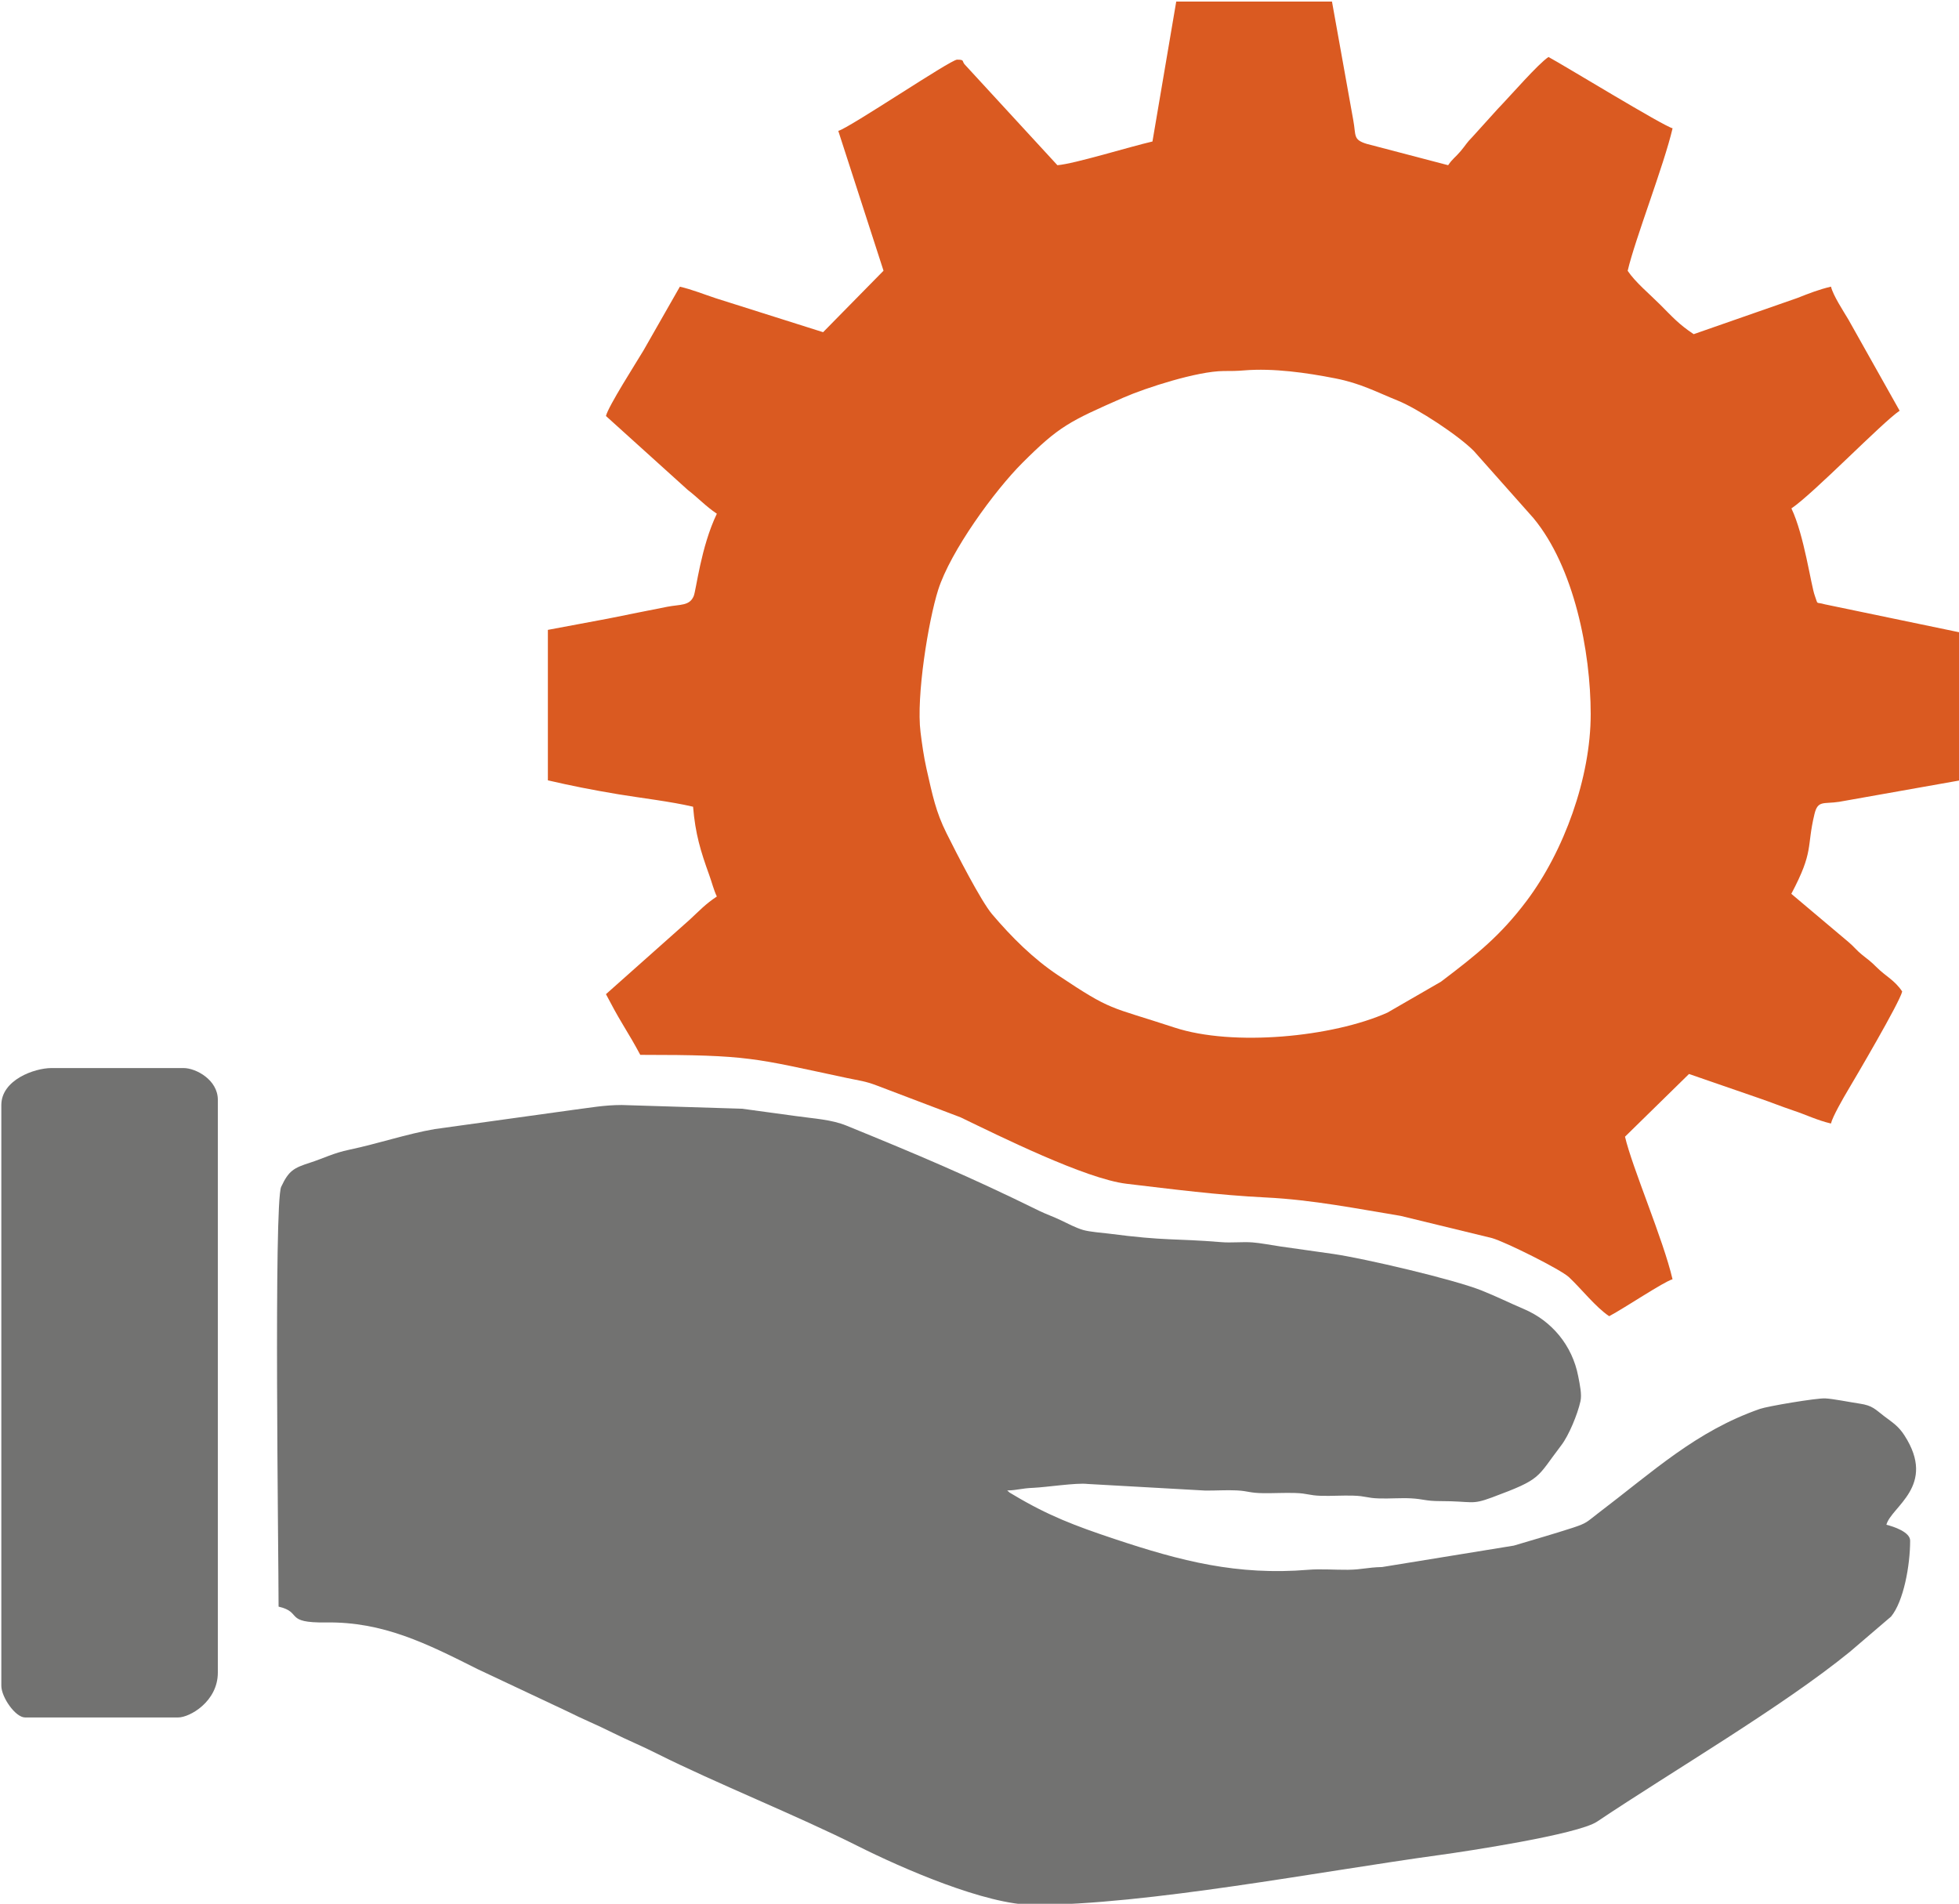
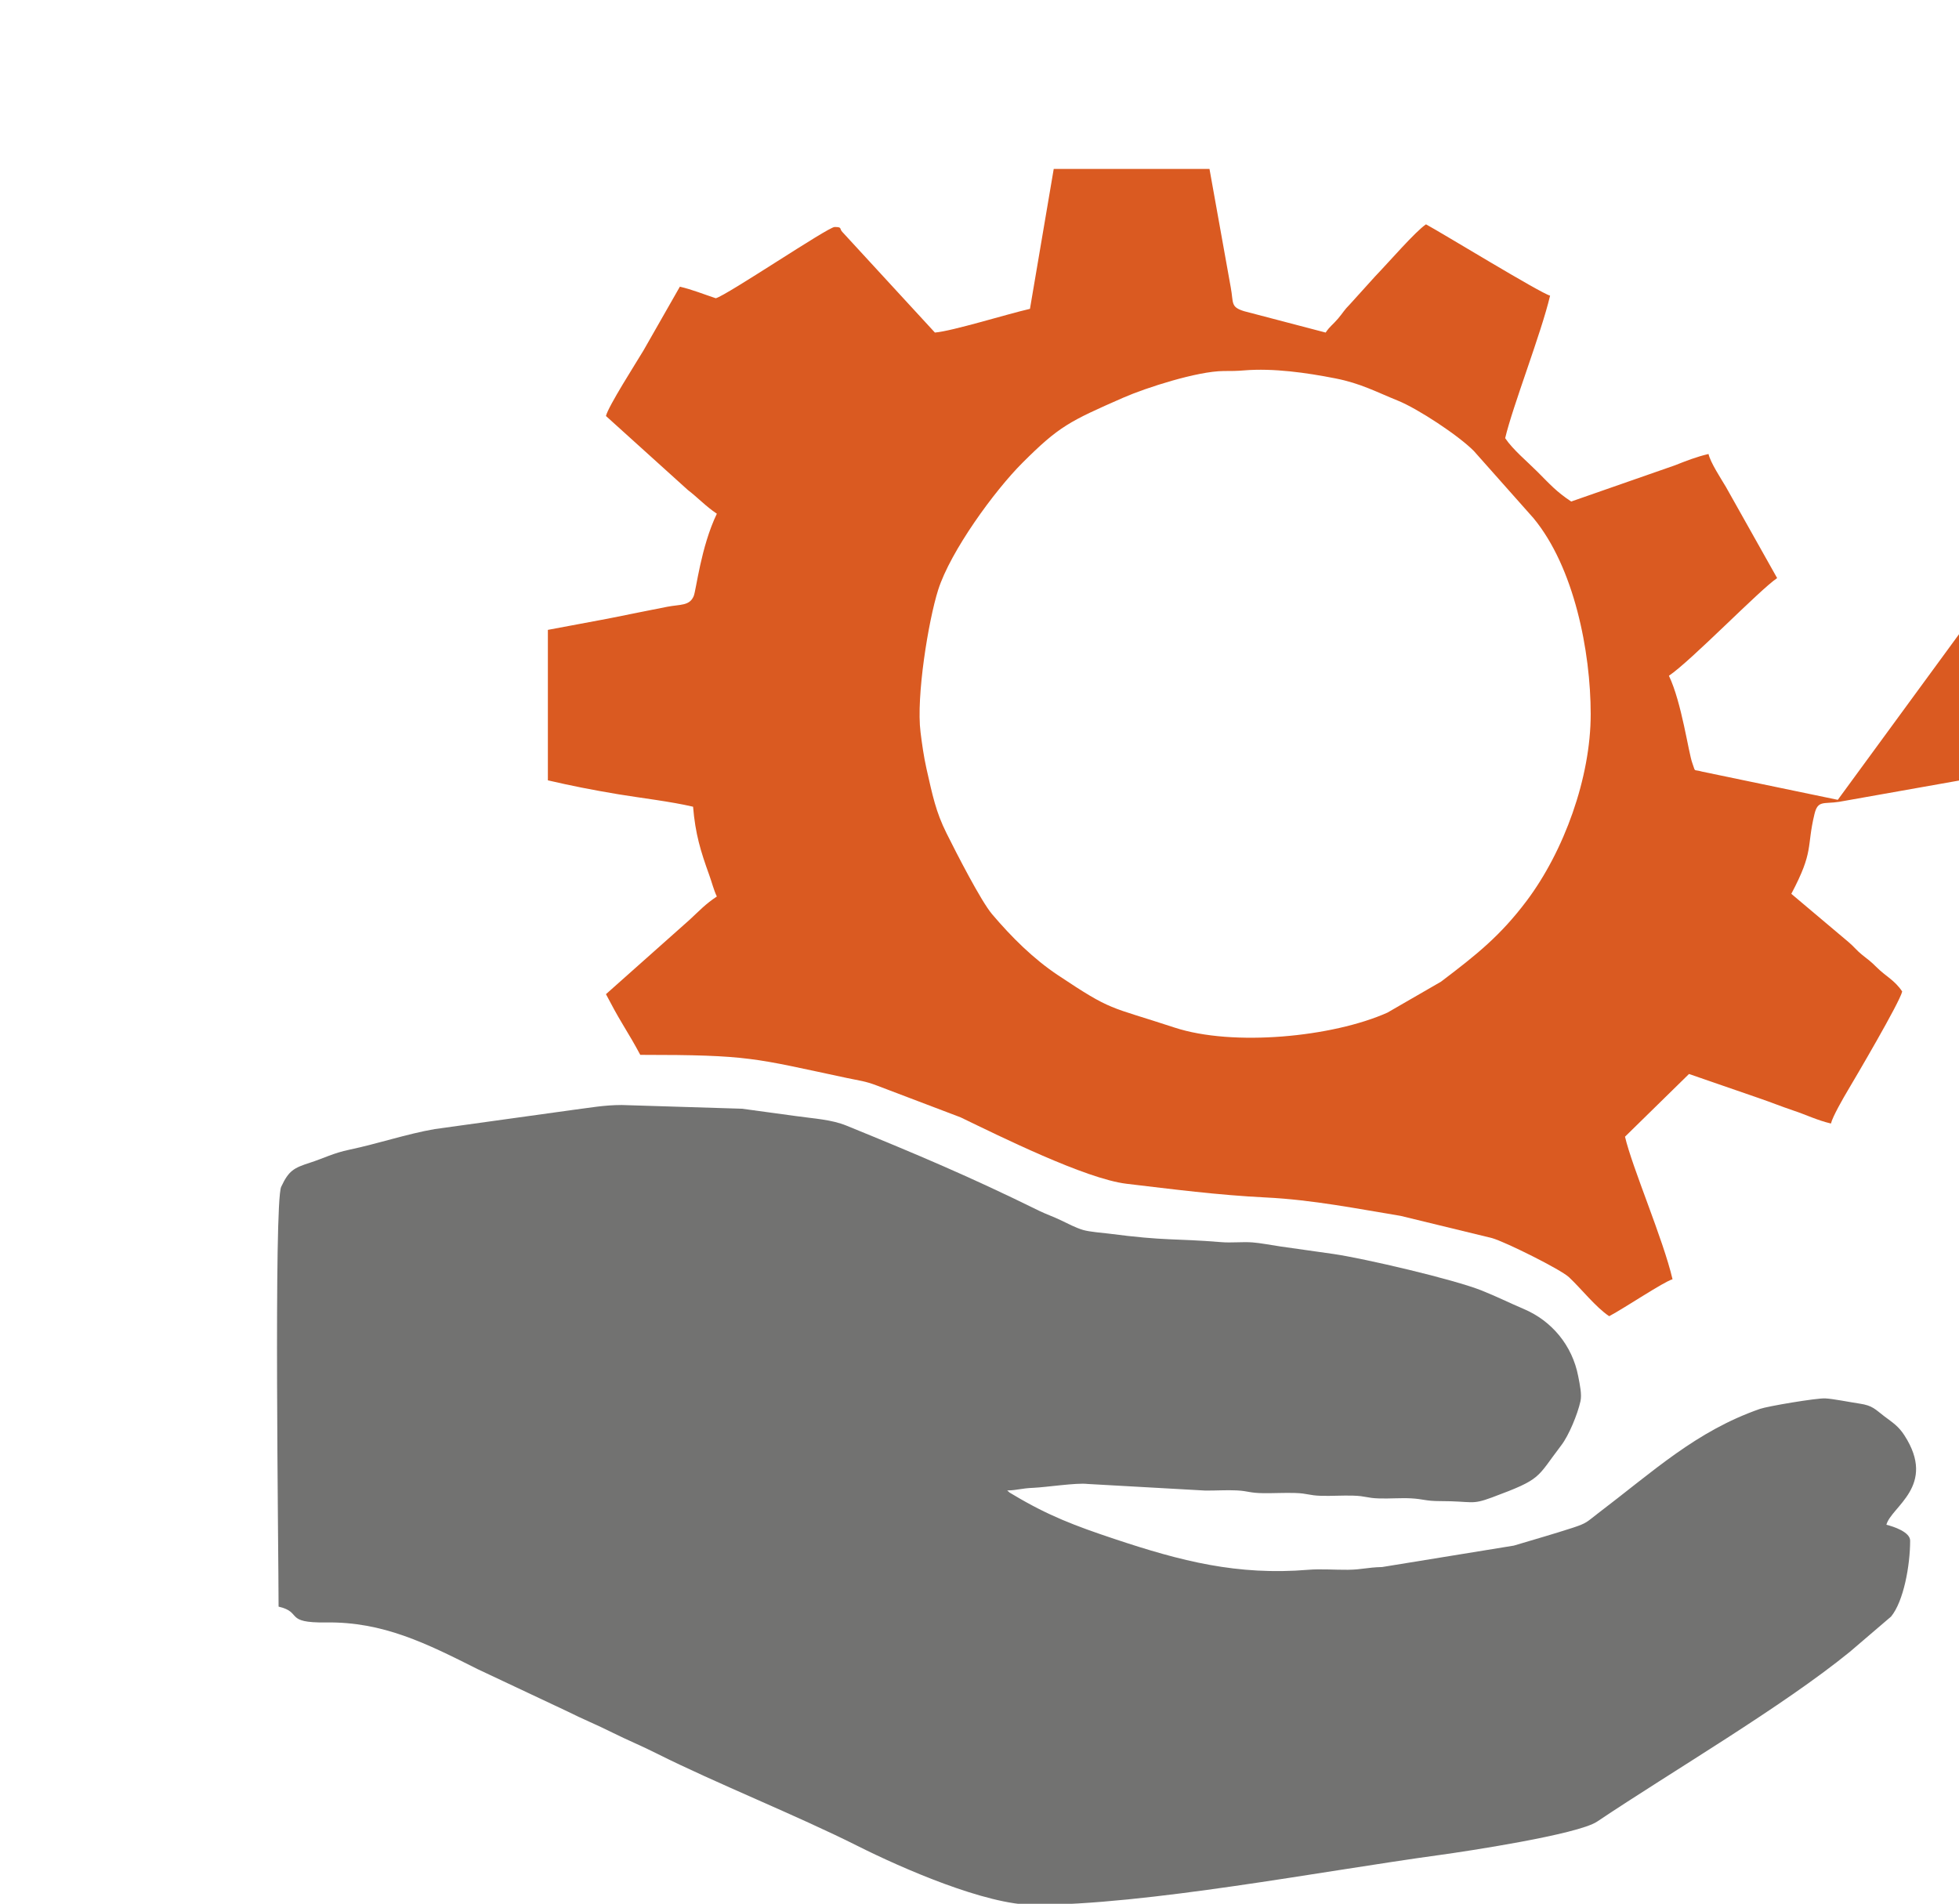
<svg xmlns="http://www.w3.org/2000/svg" xml:space="preserve" width="427px" height="415px" version="1.1" style="shape-rendering:geometricPrecision; text-rendering:geometricPrecision; image-rendering:optimizeQuality; fill-rule:evenodd; clip-rule:evenodd" viewBox="0 0 427 414.9">
  <defs>
    <style type="text/css">
   
    .fil0 {fill:#727271}
    .fil1 {fill:#DA5A21}
   
  </style>
  </defs>
  <g id="Слой_x0020_1">
    <path class="fil0" d="M60.72 350.17c5.3,1.23 1.1,3.58 10.35,3.45 12.43,-0.18 21.89,4.57 33,10.16l19.56 9.21c3.41,1.72 6.37,2.89 9.79,4.61 3.41,1.7 6.37,2.89 9.77,4.61 12.62,6.34 30.57,13.51 43.74,20.13 9.64,4.85 27.96,12.85 38.37,12.85 24.66,0 62.27,-7.29 88.65,-10.9 5.32,-0.73 29.95,-4.43 34.17,-7.26 16.69,-11.18 40.3,-24.97 55.08,-37l8.99 -7.69c2.74,-3.32 4.16,-11.14 4.16,-16.56 0,-1.85 -3.56,-3.07 -5.18,-3.45 1.07,-4 11.05,-8.46 3.94,-19.48 -1.33,-2.06 -2.53,-2.76 -4.43,-4.2 -1.93,-1.47 -2.52,-2.32 -5.33,-2.73 -2.34,-0.35 -5.75,-1.05 -7.49,-1.14 -1.9,-0.1 -12.6,1.71 -14.25,2.29 -13.93,4.86 -23.17,13.56 -35.33,22.79 -2.41,1.84 -2.33,2.1 -5.5,3.13 -4.04,1.32 -8.64,2.63 -12.81,3.88l-28.71 4.67c-3.4,0.09 -4.32,0.56 -7.46,0.6 -2.73,0.03 -5.96,-0.22 -8.62,0 -15.45,1.28 -27.72,-1.87 -42.26,-6.72 -8.62,-2.87 -14.5,-5.11 -22.03,-9.62 -1.16,-0.69 -0.59,-0.29 -1.35,-0.95 2.31,-0.05 2.91,-0.46 5.75,-0.58 2.76,-0.12 9.35,-1.13 11.74,-0.84l25.65 1.44c2.24,0.03 4.72,-0.15 6.93,-0.03 2.56,0.14 2.76,0.57 5.73,0.6 2.28,0.03 4.67,-0.11 6.95,-0.04 2.84,0.09 2.87,0.53 5.71,0.62 2.28,0.06 4.67,-0.11 6.95,-0.04 2.84,0.08 2.87,0.53 5.71,0.61 2.25,0.07 4.7,-0.14 6.93,-0.02 2.61,0.14 3.15,0.6 6.31,0.6 7.18,0 6.68,0.92 11.31,-0.8 11.02,-4.1 9.56,-4.12 15.11,-11.38 1.64,-2.14 3.54,-6.74 4.17,-9.58 0.33,-1.49 -0.11,-3.5 -0.49,-5.46 -1.29,-6.7 -5.74,-12.05 -11.83,-14.64 -3.23,-1.38 -5.84,-2.69 -9.2,-4.04 -6.15,-2.46 -25.52,-6.97 -32.32,-7.97 -4.23,-0.62 -7.36,-1.02 -11.58,-1.64 -2,-0.3 -4.36,-0.75 -6.04,-0.88 -2.21,-0.17 -4.64,0.13 -6.84,-0.06 -10.39,-0.85 -11.9,-0.21 -24.61,-1.87 -1.08,-0.14 -4.04,-0.35 -5.53,-0.79 -1.62,-0.49 -3.3,-1.38 -4.8,-2.1 -1.77,-0.85 -3.22,-1.32 -4.81,-2.1 -15.11,-7.44 -26.34,-12.17 -41.9,-18.52 -3.38,-1.38 -7.08,-1.53 -11.13,-2.11 -4.08,-0.58 -7.44,-0.99 -11.64,-1.59l-26.24 -0.81c-3.94,0 -7.18,0.64 -10.46,1.04l-30.33 4.21c-6.03,1.04 -12.44,3.2 -18.54,4.48 -3.6,0.75 -5.62,1.88 -8.65,2.85 -3.52,1.14 -4.61,1.71 -6.26,5.25 -1.63,3.53 -0.57,80.24 -0.57,91.5l0 0.01z" />
-     <path class="fil1" d="M346.72 155.66c0,13.8 -5.81,29.83 -13.98,40.69 -5.7,7.56 -10.79,11.64 -18.66,17.6l-11.67 6.74c-11.96,5.34 -33.66,7.44 -46.41,3.25 -14.53,-4.78 -13.43,-3.44 -25.41,-11.42 -5.36,-3.58 -10.03,-8.21 -14.34,-13.28 -2.45,-2.89 -7.84,-13.44 -9.95,-17.68 -2.33,-4.68 -3.02,-8.16 -4.36,-14.06 -0.59,-2.64 -0.99,-5.48 -1.29,-7.92 -0.99,-7.76 1.7,-24.3 3.84,-31.05 2.69,-8.44 12.27,-21.6 18.36,-27.68 7.99,-7.98 10.2,-9.04 22.03,-14.23 4.84,-2.12 16.09,-5.76 21.83,-5.79 1.67,0 2.82,0 4.47,-0.14 6.36,-0.52 13.55,0.5 19.87,1.74 5.52,1.08 8.94,2.96 13.58,4.83 4.39,1.76 13.32,7.65 16.62,11l12.99 14.63c8.87,10.71 12.48,29.05 12.48,42.77l0 0zm80.56 -17.84l0 32.23 -26.39 4.68c-3.43,0.53 -4.65,-0.39 -5.39,2.66 -1.78,7.37 -0.06,7.98 -5.05,17.4l12.49 10.53c1.21,1.02 1.75,1.82 2.97,2.79 1.44,1.16 1.71,1.27 3.1,2.65 2.12,2.11 3.94,2.82 5.61,5.32 -0.55,2.39 -10.24,18.85 -11.84,21.54 -0.95,1.59 -3.35,5.76 -3.69,7.24 -2.99,-0.7 -5.46,-1.93 -8.13,-2.81 -2.82,-0.95 -4.81,-1.78 -7.62,-2.74l-15.19 -5.25 -13.95 13.67c1.58,6.78 8.33,22.35 10.36,31.08 -1.84,0.49 -10.5,6.3 -13.81,8.05 -2.96,-1.98 -5.98,-5.88 -8.76,-8.5 -1.8,-1.69 -13.86,-7.7 -16.79,-8.53l-19.91 -4.84c-9.32,-1.53 -19.16,-3.51 -29.36,-4.01 -10.51,-0.52 -20.42,-1.81 -30.39,-2.99 -8.92,-1.06 -27.87,-10.48 -36.16,-14.48l-18.35 -6.97c-2.49,-0.94 -3.67,-1.02 -6.45,-1.61 -20.39,-4.33 -21.04,-5.04 -45.02,-5.04 -1.28,-2.4 -2.32,-4.14 -3.78,-6.57 -1.5,-2.5 -2.4,-4.2 -3.7,-6.66l18.27 -16.25c2.21,-2.05 3.37,-3.35 5.9,-5.04 -0.68,-1.41 -1.13,-3.24 -1.66,-4.68 -1.88,-5.21 -3.03,-8.96 -3.52,-14.89 -4.97,-1.16 -11.33,-1.89 -16.28,-2.71 -5.69,-0.95 -10.28,-1.86 -15.37,-3.04l0 -32.8 13.09 -2.45c3.99,-0.8 8.96,-1.81 12.95,-2.59 2.81,-0.54 4.83,-0.16 5.74,-2.31 0.56,-1.32 1.55,-10.68 5.05,-17.97 -2.46,-1.65 -4.11,-3.48 -6.33,-5.18l-17.84 -16.12c0.49,-2.1 6.57,-11.59 8.17,-14.27l7.94 -13.92c2.67,0.62 5.08,1.61 7.83,2.52l23.39 7.4 13.17 -13.4 -9.86 -30.48c2.44,-0.65 24.49,-15.53 25.89,-15.53 1.77,0 0.95,0.34 1.74,1.13l20.13 21.88c3.78,-0.31 15.53,-3.97 20.72,-5.17l5.18 -30.5 33.95 0 4.64 25.85c0.63,3.39 -0.1,4.23 2.9,5.16l17.78 4.66c0.96,-1.42 1.57,-1.71 2.71,-3.05 1.15,-1.36 1.26,-1.79 2.6,-3.14l5.47 -6.05c3.06,-3.18 8.77,-9.79 11.09,-11.35 3.06,1.62 25.07,15.08 27.05,15.54 -1.9,8.13 -8.17,24.13 -9.79,31.07 1.7,2.53 4.76,5.04 7.05,7.34 2.78,2.78 4.06,4.28 7.34,6.47l22.61 -7.89c2.5,-0.99 4.69,-1.85 7.32,-2.47 0.44,1.89 2.68,5.3 3.78,7.15l11.18 19.9c-3.78,2.53 -18.78,18.07 -23.59,21.29 2.8,5.84 4.26,16.79 5.11,19.06 0.8,2.13 0.04,1.23 2.18,1.85l29.53 6.14 -0.01 0z" />
-     <path class="fil0" d="M0.29 240.83l0 126.6c0,2.46 3.05,6.9 5.18,6.9l33.38 0c2.49,0 8.63,-3.45 8.63,-9.78l0 -124.87c0,-4.32 -4.75,-6.91 -7.48,-6.91l-28.77 0c-3.74,0 -10.94,2.59 -10.94,8.06z" />
+     <path class="fil1" d="M346.72 155.66c0,13.8 -5.81,29.83 -13.98,40.69 -5.7,7.56 -10.79,11.64 -18.66,17.6l-11.67 6.74c-11.96,5.34 -33.66,7.44 -46.41,3.25 -14.53,-4.78 -13.43,-3.44 -25.41,-11.42 -5.36,-3.58 -10.03,-8.21 -14.34,-13.28 -2.45,-2.89 -7.84,-13.44 -9.95,-17.68 -2.33,-4.68 -3.02,-8.16 -4.36,-14.06 -0.59,-2.64 -0.99,-5.48 -1.29,-7.92 -0.99,-7.76 1.7,-24.3 3.84,-31.05 2.69,-8.44 12.27,-21.6 18.36,-27.68 7.99,-7.98 10.2,-9.04 22.03,-14.23 4.84,-2.12 16.09,-5.76 21.83,-5.79 1.67,0 2.82,0 4.47,-0.14 6.36,-0.52 13.55,0.5 19.87,1.74 5.52,1.08 8.94,2.96 13.58,4.83 4.39,1.76 13.32,7.65 16.62,11l12.99 14.63c8.87,10.71 12.48,29.05 12.48,42.77l0 0zm80.56 -17.84l0 32.23 -26.39 4.68c-3.43,0.53 -4.65,-0.39 -5.39,2.66 -1.78,7.37 -0.06,7.98 -5.05,17.4l12.49 10.53c1.21,1.02 1.75,1.82 2.97,2.79 1.44,1.16 1.71,1.27 3.1,2.65 2.12,2.11 3.94,2.82 5.61,5.32 -0.55,2.39 -10.24,18.85 -11.84,21.54 -0.95,1.59 -3.35,5.76 -3.69,7.24 -2.99,-0.7 -5.46,-1.93 -8.13,-2.81 -2.82,-0.95 -4.81,-1.78 -7.62,-2.74l-15.19 -5.25 -13.95 13.67c1.58,6.78 8.33,22.35 10.36,31.08 -1.84,0.49 -10.5,6.3 -13.81,8.05 -2.96,-1.98 -5.98,-5.88 -8.76,-8.5 -1.8,-1.69 -13.86,-7.7 -16.79,-8.53l-19.91 -4.84c-9.32,-1.53 -19.16,-3.51 -29.36,-4.01 -10.51,-0.52 -20.42,-1.81 -30.39,-2.99 -8.92,-1.06 -27.87,-10.48 -36.16,-14.48l-18.35 -6.97c-2.49,-0.94 -3.67,-1.02 -6.45,-1.61 -20.39,-4.33 -21.04,-5.04 -45.02,-5.04 -1.28,-2.4 -2.32,-4.14 -3.78,-6.57 -1.5,-2.5 -2.4,-4.2 -3.7,-6.66l18.27 -16.25c2.21,-2.05 3.37,-3.35 5.9,-5.04 -0.68,-1.41 -1.13,-3.24 -1.66,-4.68 -1.88,-5.21 -3.03,-8.96 -3.52,-14.89 -4.97,-1.16 -11.33,-1.89 -16.28,-2.71 -5.69,-0.95 -10.28,-1.86 -15.37,-3.04l0 -32.8 13.09 -2.45c3.99,-0.8 8.96,-1.81 12.95,-2.59 2.81,-0.54 4.83,-0.16 5.74,-2.31 0.56,-1.32 1.55,-10.68 5.05,-17.97 -2.46,-1.65 -4.11,-3.48 -6.33,-5.18l-17.84 -16.12c0.49,-2.1 6.57,-11.59 8.17,-14.27l7.94 -13.92c2.67,0.62 5.08,1.61 7.83,2.52c2.44,-0.65 24.49,-15.53 25.89,-15.53 1.77,0 0.95,0.34 1.74,1.13l20.13 21.88c3.78,-0.31 15.53,-3.97 20.72,-5.17l5.18 -30.5 33.95 0 4.64 25.85c0.63,3.39 -0.1,4.23 2.9,5.16l17.78 4.66c0.96,-1.42 1.57,-1.71 2.71,-3.05 1.15,-1.36 1.26,-1.79 2.6,-3.14l5.47 -6.05c3.06,-3.18 8.77,-9.79 11.09,-11.35 3.06,1.62 25.07,15.08 27.05,15.54 -1.9,8.13 -8.17,24.13 -9.79,31.07 1.7,2.53 4.76,5.04 7.05,7.34 2.78,2.78 4.06,4.28 7.34,6.47l22.61 -7.89c2.5,-0.99 4.69,-1.85 7.32,-2.47 0.44,1.89 2.68,5.3 3.78,7.15l11.18 19.9c-3.78,2.53 -18.78,18.07 -23.59,21.29 2.8,5.84 4.26,16.79 5.11,19.06 0.8,2.13 0.04,1.23 2.18,1.85l29.53 6.14 -0.01 0z" />
  </g>
</svg>